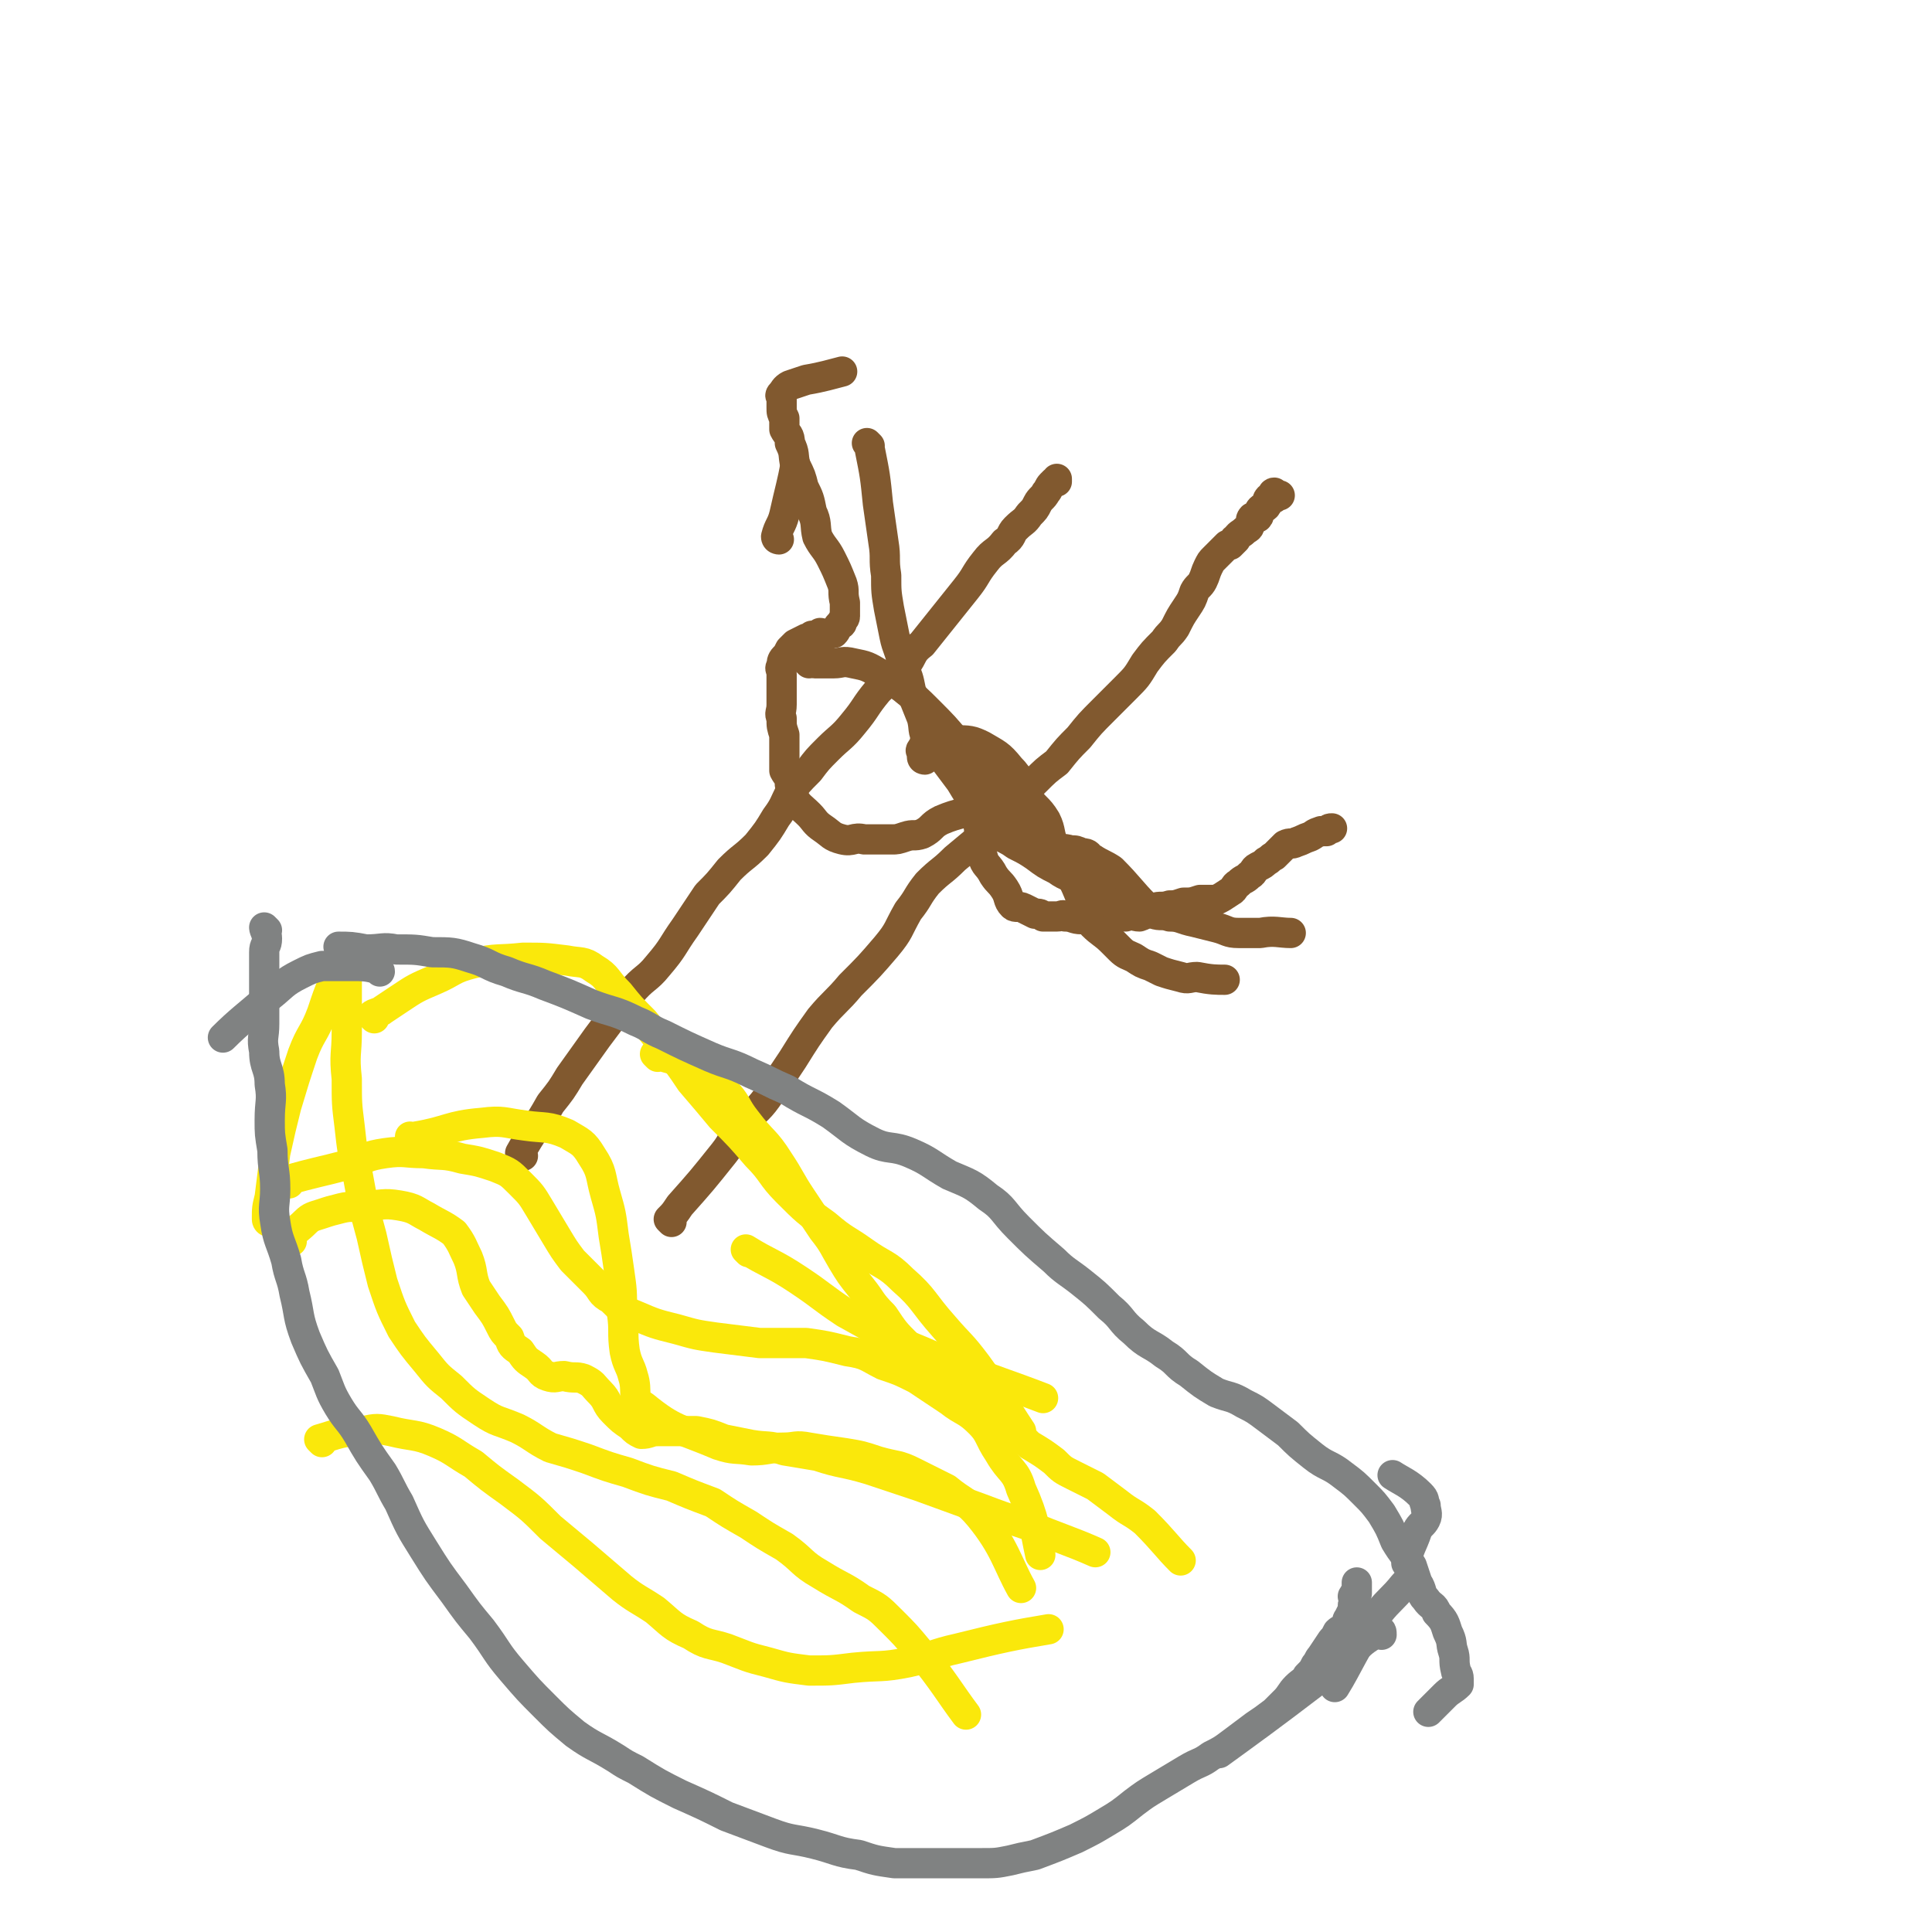
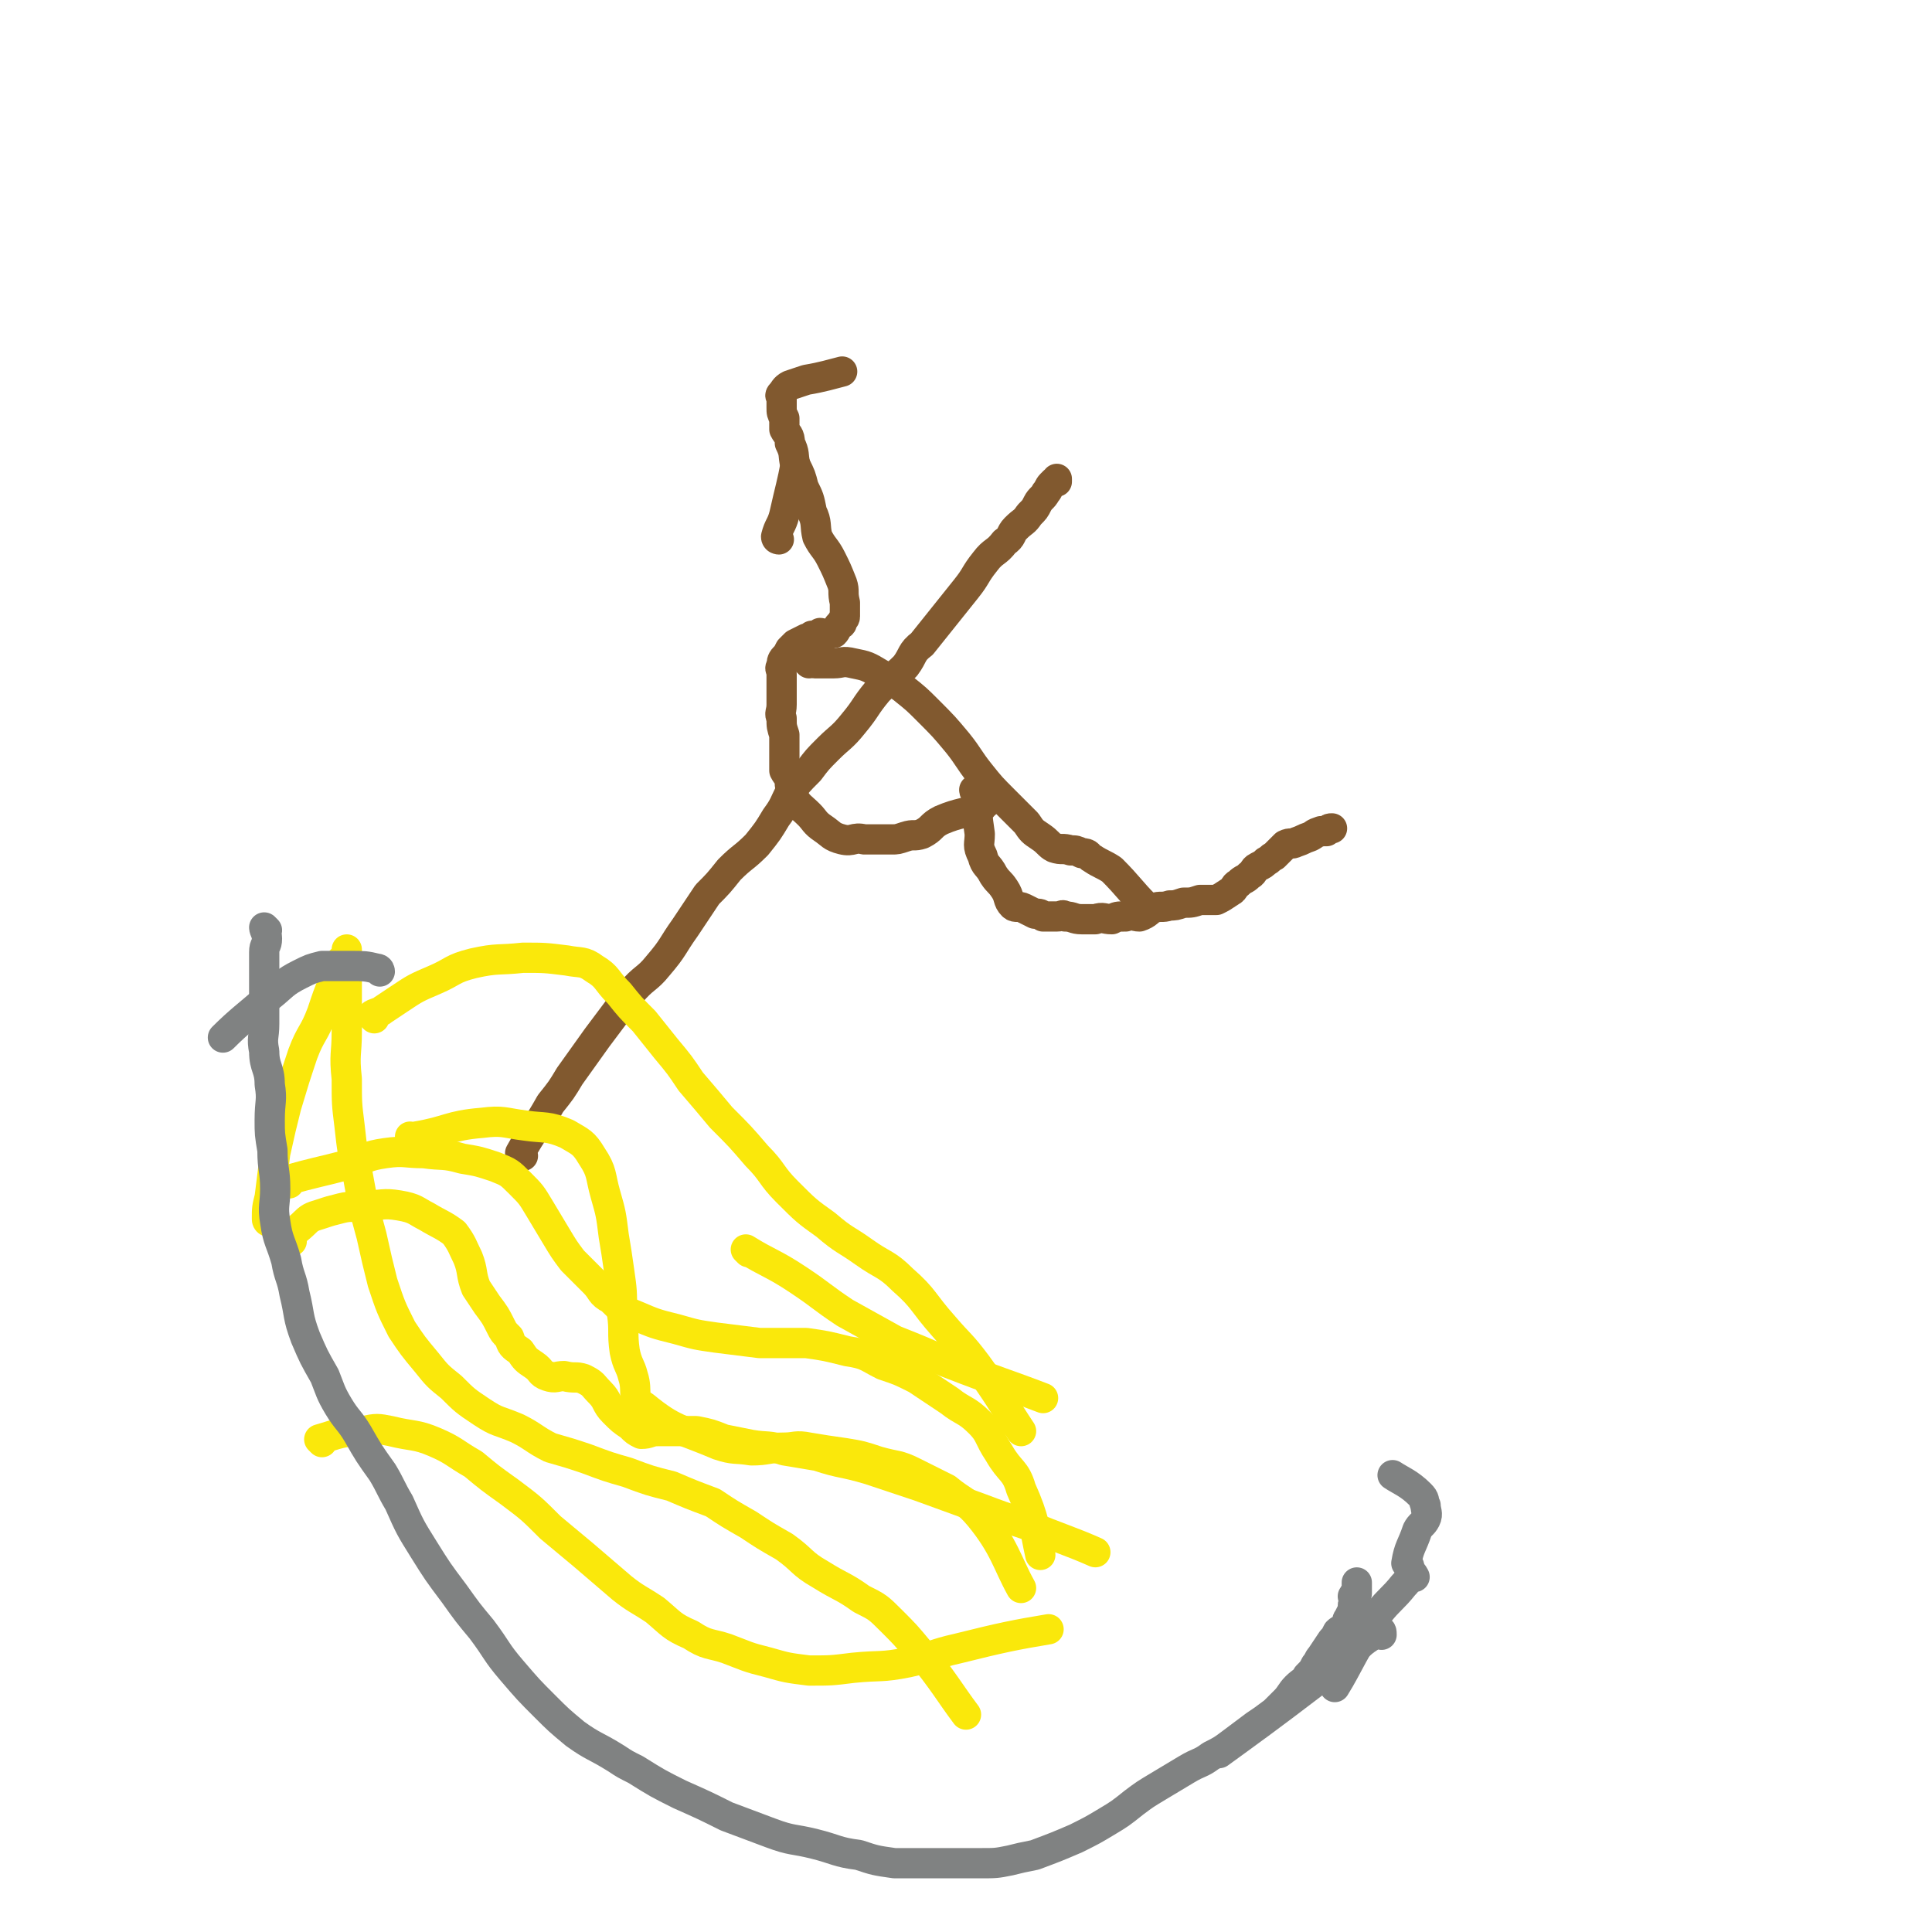
<svg xmlns="http://www.w3.org/2000/svg" viewBox="0 0 702 702" version="1.1">
  <g fill="none" stroke="#81592F" stroke-width="11" stroke-linecap="round" stroke-linejoin="round">
    <path d="M190,420c0,0 -1,-1 -1,-1 5,-9 6,-9 11,-18 4,-5 4,-5 7,-10 5,-7 5,-7 10,-14 6,-8 6,-8 12,-16 5,-6 6,-5 10,-10 6,-7 5,-7 10,-14 4,-6 4,-6 8,-12 4,-4 4,-4 8,-9 5,-5 5,-4 10,-9 4,-5 4,-5 7,-10 3,-4 3,-5 5,-9 3,-4 3,-4 7,-8 3,-4 3,-4 7,-8 4,-4 5,-4 9,-9 5,-6 4,-6 9,-12 5,-5 5,-4 10,-9 3,-4 2,-5 6,-8 4,-5 4,-5 8,-10 4,-5 4,-5 8,-10 4,-5 3,-5 7,-10 3,-4 4,-3 7,-7 3,-2 2,-3 4,-5 3,-3 3,-2 5,-5 2,-2 2,-2 3,-4 1,-2 2,-2 3,-4 1,-1 1,-2 2,-3 0,0 0,0 1,-1 1,0 1,0 1,0 0,-1 0,-1 0,-1 " />
-     <path d="M244,444c0,0 -1,-1 -1,-1 2,-2 2,-2 4,-5 8,-9 8,-9 16,-19 4,-5 3,-6 7,-11 5,-5 6,-5 10,-11 4,-6 4,-6 8,-12 5,-8 5,-8 10,-15 5,-6 6,-6 11,-12 7,-7 7,-7 13,-14 5,-6 4,-6 8,-13 4,-5 3,-5 7,-10 5,-5 5,-4 10,-9 6,-5 6,-5 12,-10 4,-4 4,-4 8,-9 4,-4 4,-4 9,-9 4,-4 4,-4 8,-7 4,-5 4,-5 8,-9 4,-5 4,-5 9,-10 4,-4 4,-4 8,-8 4,-4 4,-4 7,-9 3,-4 3,-4 7,-8 2,-3 2,-2 4,-5 2,-4 2,-4 4,-7 2,-3 2,-3 3,-6 1,-2 2,-2 3,-4 1,-2 1,-3 2,-5 1,-2 1,-2 2,-3 1,-1 1,-1 3,-3 1,-1 1,-1 2,-2 0,0 0,0 1,0 1,-1 1,-1 2,-2 0,0 -1,0 0,0 1,-2 2,-2 3,-3 1,-1 2,-1 2,-2 1,-1 0,-2 1,-3 1,0 1,0 2,0 1,-1 0,-2 1,-3 1,-1 1,0 2,-1 1,-1 0,-2 1,-3 1,0 2,0 2,0 0,-1 -1,-2 0,-2 0,0 1,1 2,1 " />
  </g>
  <g fill="none" stroke="#FAE80B" stroke-width="11" stroke-linecap="round" stroke-linejoin="round">
    <path d="M106,451c0,0 -1,-1 -1,-1 2,-3 3,-3 6,-6 2,-2 3,-2 6,-3 3,-1 3,-1 7,-2 4,-1 4,0 9,-1 6,0 6,-1 12,0 6,1 6,2 10,4 5,3 6,3 10,6 3,4 3,5 5,9 2,5 1,6 3,11 2,3 2,3 4,6 3,4 3,4 5,8 1,2 1,2 3,4 1,3 1,3 4,5 2,3 2,3 5,5 3,2 2,3 5,4 3,1 3,0 6,0 4,1 4,0 7,1 4,2 3,2 6,5 3,3 2,4 5,7 3,3 3,3 6,5 2,2 2,2 4,3 3,0 3,-1 6,-1 3,0 3,0 6,0 4,0 4,0 8,0 5,1 5,1 10,3 5,1 5,1 10,2 6,1 6,0 12,2 6,1 6,1 12,2 9,3 9,2 19,5 9,3 9,3 18,6 11,4 11,4 22,8 8,3 8,3 17,6 12,5 16,6 25,10 " />
    <path d="M150,414c0,0 -1,-1 -1,-1 0,0 1,1 2,0 12,-2 12,-4 24,-5 8,-1 8,0 16,1 7,1 8,0 15,3 5,3 6,3 9,8 4,6 3,7 5,14 2,7 2,7 3,15 1,6 1,6 2,13 1,7 1,7 1,15 1,7 0,7 1,14 1,5 2,5 3,9 2,6 -1,8 4,11 11,9 13,8 27,14 6,2 6,1 12,2 6,0 6,-1 12,-1 4,0 4,-1 9,0 6,1 6,1 13,2 6,1 6,1 12,3 7,2 7,1 13,4 6,3 6,3 12,6 6,5 7,4 12,10 9,11 10,17 15,26 " />
-     <path d="M239,384c0,0 -1,-1 -1,-1 6,2 8,2 15,5 5,3 5,4 10,8 5,5 4,6 8,11 6,8 7,7 12,15 4,6 4,7 8,13 4,6 4,6 8,12 4,5 4,6 7,11 3,5 3,5 7,10 4,5 3,5 8,10 4,6 4,6 9,11 4,4 4,4 9,8 5,3 5,3 11,6 4,4 4,4 8,8 5,4 5,4 9,8 4,3 4,3 7,6 5,3 5,3 9,6 3,3 3,3 7,5 4,2 4,2 8,4 4,3 4,3 8,6 5,4 5,3 10,7 7,7 8,9 13,14 " />
    <path d="M136,370c0,0 -1,-1 -1,-1 1,-1 3,-1 4,-2 3,-2 3,-2 6,-4 6,-4 6,-4 13,-7 7,-3 6,-4 14,-6 9,-2 9,-1 18,-2 8,0 8,0 16,1 5,1 6,0 10,3 5,3 4,4 9,9 4,5 4,5 9,10 4,5 4,5 8,10 5,6 5,6 9,12 6,7 6,7 11,13 7,7 7,7 13,14 6,6 5,7 11,13 7,7 7,7 14,12 7,6 7,5 14,10 7,5 8,4 14,10 8,7 7,8 15,17 6,7 6,6 12,14 8,11 10,15 16,24 " />
    <path d="M105,430c0,0 -1,-1 -1,-1 10,-3 12,-3 23,-6 6,-2 6,-3 13,-4 7,-1 7,0 14,0 7,1 7,0 14,2 6,1 6,1 12,3 5,2 5,2 9,6 4,4 4,4 7,9 3,5 3,5 6,10 3,5 3,5 6,9 4,4 4,4 8,8 3,3 2,4 6,6 4,4 4,4 9,6 7,3 7,3 15,5 7,2 7,2 14,3 8,1 8,1 16,2 8,0 8,0 17,0 7,1 7,1 15,3 7,1 7,2 13,5 6,2 6,2 12,5 6,4 6,4 12,8 5,4 6,3 11,8 4,4 3,5 7,11 4,7 6,6 8,13 5,11 5,15 7,24 " />
    <path d="M98,444c0,0 -1,0 -1,-1 0,-4 0,-4 1,-8 1,-8 1,-8 2,-16 2,-9 2,-9 4,-17 3,-10 3,-10 6,-19 3,-8 4,-7 7,-15 2,-6 2,-6 4,-11 2,-4 2,-4 3,-8 1,-1 2,-1 2,-3 0,0 0,-1 0,-1 0,6 0,7 0,15 0,7 0,7 0,15 0,8 -1,8 0,17 0,9 0,9 1,17 1,9 1,9 3,18 2,11 2,11 5,22 2,9 2,9 4,17 3,9 3,9 7,17 4,6 4,6 9,12 4,5 4,5 9,9 5,5 5,5 11,9 6,4 6,3 13,6 6,3 6,4 12,7 7,2 7,2 13,4 8,3 8,3 15,5 8,3 8,3 16,5 7,3 7,3 15,6 6,4 6,4 13,8 6,4 6,4 13,8 7,5 6,6 13,10 8,5 8,4 15,9 6,3 6,3 11,8 5,5 5,5 10,11 9,11 11,15 17,23 " />
    <path d="M117,524c0,0 -1,-1 -1,-1 7,-2 8,-3 16,-3 5,-1 5,-1 10,0 8,2 9,1 16,4 7,3 7,4 14,8 6,5 6,5 13,10 8,6 8,6 15,13 6,5 6,5 12,10 7,6 7,6 14,12 5,4 6,4 12,8 6,5 6,6 13,9 6,4 7,3 13,5 8,3 7,3 15,5 7,2 7,2 15,3 8,0 8,0 16,-1 10,-1 10,0 20,-2 9,-2 9,-3 18,-5 16,-4 21,-5 33,-7 " />
    <path d="M272,455c0,0 -1,-1 -1,-1 8,5 10,5 19,11 9,6 8,6 17,12 9,5 9,5 18,10 10,4 10,4 19,8 18,7 22,8 35,13 " />
  </g>
  <g fill="none" stroke="#808282" stroke-width="11" stroke-linecap="round" stroke-linejoin="round">
    <path d="M97,338c0,0 -1,-1 -1,-1 0,1 1,2 1,4 0,3 -1,2 -1,5 0,3 0,3 0,5 0,6 0,6 0,11 0,5 0,5 0,10 0,5 -1,5 0,10 0,6 2,6 2,12 1,6 0,6 0,13 0,5 0,5 1,11 0,7 1,7 1,14 0,6 -1,6 0,12 1,7 2,7 4,14 1,6 2,6 3,12 2,8 1,8 4,16 3,7 3,7 7,14 2,5 2,6 5,11 3,5 4,5 7,10 4,7 4,7 9,14 3,5 3,6 6,11 4,9 4,9 9,17 5,8 5,8 11,16 5,7 5,7 10,13 6,8 5,8 11,15 6,7 6,7 12,13 5,5 5,5 11,10 7,5 7,4 15,9 3,2 3,2 7,4 8,5 8,5 16,9 9,4 9,4 17,8 8,3 8,3 16,6 8,3 8,2 16,4 8,2 8,3 16,4 6,2 6,2 13,3 6,0 6,0 12,0 5,0 5,0 10,0 5,0 5,0 9,0 6,0 6,0 11,-1 4,-1 4,-1 9,-2 8,-3 8,-3 15,-6 6,-3 6,-3 11,-6 5,-3 5,-3 10,-7 4,-3 4,-3 9,-6 5,-3 5,-3 10,-6 5,-3 5,-2 9,-5 4,-2 4,-2 8,-5 4,-3 4,-3 8,-6 3,-2 3,-2 7,-5 2,-2 2,-2 4,-4 2,-2 2,-3 4,-5 2,-2 3,-2 4,-4 2,-2 2,-2 3,-4 1,-1 1,-2 2,-3 2,-3 2,-3 4,-6 1,-1 1,-1 2,-3 1,-1 2,-1 3,-2 1,-1 0,-2 1,-3 1,-2 1,-2 2,-4 0,0 0,0 0,0 -1,-1 0,-1 0,-1 0,-1 0,-1 0,-2 0,-1 -1,-1 0,-1 0,-1 0,-1 1,-1 0,-1 0,-1 0,-1 0,-1 0,-1 0,-1 0,-1 0,-1 0,-1 0,0 0,0 0,-1 " />
-     <path d="M124,345c0,0 -1,-1 -1,-1 4,0 5,0 10,1 6,0 6,-1 11,0 7,0 7,0 13,1 7,0 8,0 14,2 7,2 6,3 13,5 7,3 7,2 14,5 8,3 8,3 17,7 8,3 8,2 16,6 5,2 5,3 10,5 8,4 8,4 17,8 7,3 7,2 15,6 7,3 6,3 13,6 8,5 8,4 16,9 7,5 7,6 15,10 6,3 7,1 14,4 7,3 7,4 14,8 7,3 8,3 14,8 6,4 5,5 11,11 6,6 6,6 13,12 4,4 5,4 10,8 5,4 5,4 10,9 5,4 4,5 9,9 5,5 6,4 11,8 5,3 4,4 9,7 5,4 5,4 10,7 5,2 5,1 10,4 4,2 4,2 8,5 4,3 4,3 8,6 4,4 4,4 9,8 5,4 6,3 11,7 4,3 4,3 8,7 3,3 3,3 6,7 3,5 3,5 5,10 3,5 3,4 6,9 1,3 1,3 2,6 2,3 1,4 3,6 2,3 3,2 4,5 3,3 3,4 4,7 2,4 1,4 2,7 1,3 0,3 1,7 0,1 1,1 1,3 0,1 0,1 0,2 -1,0 0,0 0,0 -2,2 -3,2 -5,4 -3,3 -3,3 -6,6 " />
    <path d="M502,594c0,-1 0,-2 -1,-1 -6,3 -6,4 -11,8 -7,5 -6,5 -12,10 -17,13 -24,18 -35,26 " />
    <path d="M512,569c0,0 -1,-1 -1,-1 1,-6 2,-6 4,-12 1,-2 2,-2 3,-4 1,-2 0,-3 0,-5 -1,-2 0,-2 -2,-4 -4,-4 -7,-5 -10,-7 " />
    <path d="M514,573c0,0 -1,-2 -1,-1 -1,1 -1,2 -3,4 -4,5 -5,5 -9,10 -9,13 -11,19 -16,27 " />
    <path d="M138,353c0,0 0,-1 -1,-1 -4,-1 -5,-1 -9,-1 -6,0 -6,0 -11,0 -4,1 -4,1 -8,3 -6,3 -6,4 -11,8 -8,7 -11,9 -17,15 " />
  </g>
  <g fill="none" stroke="#81592F" stroke-width="11" stroke-linecap="round" stroke-linejoin="round">
    <path d="M355,288c0,0 -1,-1 -1,-1 0,1 1,1 1,3 0,6 0,6 1,13 0,4 -1,4 1,8 1,4 2,3 4,7 2,3 2,2 4,5 2,3 1,4 3,6 1,1 2,0 4,1 2,1 2,1 4,2 2,0 2,0 3,1 2,0 3,0 5,0 2,0 2,-1 3,0 3,0 3,1 6,1 2,0 2,0 5,0 3,-1 3,0 6,0 2,-1 2,-1 5,-1 3,-1 3,0 5,0 3,-1 3,-2 5,-3 3,-1 3,0 6,-1 2,0 2,0 5,-1 3,0 3,0 6,-1 3,0 3,0 6,0 2,-1 2,-1 5,-3 2,-1 1,-2 3,-3 2,-2 2,-1 4,-3 2,-1 1,-2 3,-3 2,-1 2,-1 3,-2 2,-1 1,-1 3,-2 1,-1 1,-1 2,-2 1,-1 1,-1 2,-2 2,-1 2,0 4,-1 3,-1 2,-1 5,-2 2,-1 1,-1 4,-2 1,0 1,0 2,0 1,-1 1,-1 2,-1 " />
    <path d="M358,292c0,0 -1,-1 -1,-1 0,0 0,1 0,2 -7,3 -8,2 -15,5 -4,2 -3,3 -7,5 -3,1 -3,0 -6,1 -3,1 -3,1 -5,1 -5,0 -5,0 -10,0 -4,-1 -4,1 -8,0 -4,-1 -4,-2 -7,-4 -3,-2 -3,-3 -5,-5 -3,-3 -4,-3 -6,-7 -1,-2 0,-2 -1,-4 0,-3 -1,-3 -2,-5 0,-2 0,-2 0,-4 0,-1 0,-1 0,-2 0,-1 0,-1 0,-3 0,-2 0,-2 0,-4 -1,-3 -1,-3 -1,-6 -1,-2 0,-2 0,-5 0,-3 0,-3 0,-7 0,-2 0,-2 0,-4 0,-2 -1,-2 0,-3 0,-1 0,-2 1,-3 1,-1 1,-1 2,-3 1,-1 1,-1 2,-2 2,-1 2,-1 4,-2 1,0 1,0 2,-1 2,0 2,0 3,-1 1,0 1,1 2,1 2,-1 2,-1 3,-1 1,-1 1,-2 2,-3 0,0 1,0 1,-1 0,-1 1,-1 1,-2 0,-2 0,-2 0,-5 -1,-4 0,-4 -1,-7 -2,-5 -2,-5 -4,-9 -2,-4 -3,-4 -5,-8 -1,-4 0,-5 -2,-9 -1,-5 -1,-5 -3,-9 -1,-4 -1,-4 -3,-8 -1,-4 0,-4 -2,-8 0,-3 -1,-3 -2,-5 0,-2 0,-2 0,-4 -1,-2 -1,-2 -1,-4 0,-1 0,-1 0,-2 0,-1 0,-1 0,-2 0,0 -1,0 0,-1 1,-1 1,-2 3,-3 3,-1 3,-1 6,-2 6,-1 9,-2 13,-3 " />
-     <path d="M336,276c0,0 -1,0 -1,-1 0,-1 0,-2 0,-3 0,0 -1,1 0,1 1,-1 0,-3 2,-4 4,-2 5,-1 10,0 5,0 6,0 10,2 5,3 6,3 10,8 4,4 3,5 6,10 3,5 4,4 7,9 2,4 1,5 3,9 3,5 3,5 6,11 2,4 2,4 4,9 2,4 1,5 4,9 3,3 4,3 7,6 2,2 2,2 3,3 2,2 3,2 5,3 3,2 3,2 6,3 2,1 2,1 4,2 3,1 3,1 7,2 3,1 3,0 6,0 5,1 7,1 10,1 " />
    <path d="M294,241c0,0 -1,-1 -1,-1 1,0 2,1 3,1 3,0 3,0 7,0 3,0 3,-1 7,0 5,1 5,1 10,4 4,2 4,2 8,5 5,4 5,4 9,8 6,6 6,6 11,12 4,5 4,6 8,11 4,5 4,5 9,10 4,4 4,4 8,8 2,3 2,3 5,5 3,2 3,3 5,4 3,1 3,0 6,1 2,0 2,0 4,1 3,0 2,1 4,2 3,2 4,2 7,4 6,6 7,8 12,13 " />
-     <path d="M316,162c0,0 -1,-1 -1,-1 0,0 1,1 1,2 2,10 2,10 3,20 1,7 1,7 2,14 1,6 0,6 1,12 0,6 0,6 1,12 1,5 1,5 2,10 1,5 2,5 3,11 2,4 2,4 3,9 2,5 2,5 4,10 1,4 0,4 2,8 2,4 3,3 6,7 3,4 3,4 6,8 3,5 3,5 6,9 3,4 2,5 6,8 3,4 4,3 8,6 4,2 4,2 7,4 4,3 4,3 8,5 4,3 5,2 9,5 7,5 8,6 14,9 1,1 0,-2 1,-2 5,1 5,3 11,4 3,1 3,0 6,1 4,0 4,1 9,2 4,1 4,1 8,2 4,1 4,2 8,2 4,0 4,0 8,0 5,-1 7,0 11,0 " />
    <path d="M283,196c0,0 -1,0 -1,-1 1,-4 2,-4 3,-8 2,-9 3,-12 4,-18 " />
  </g>
</svg>